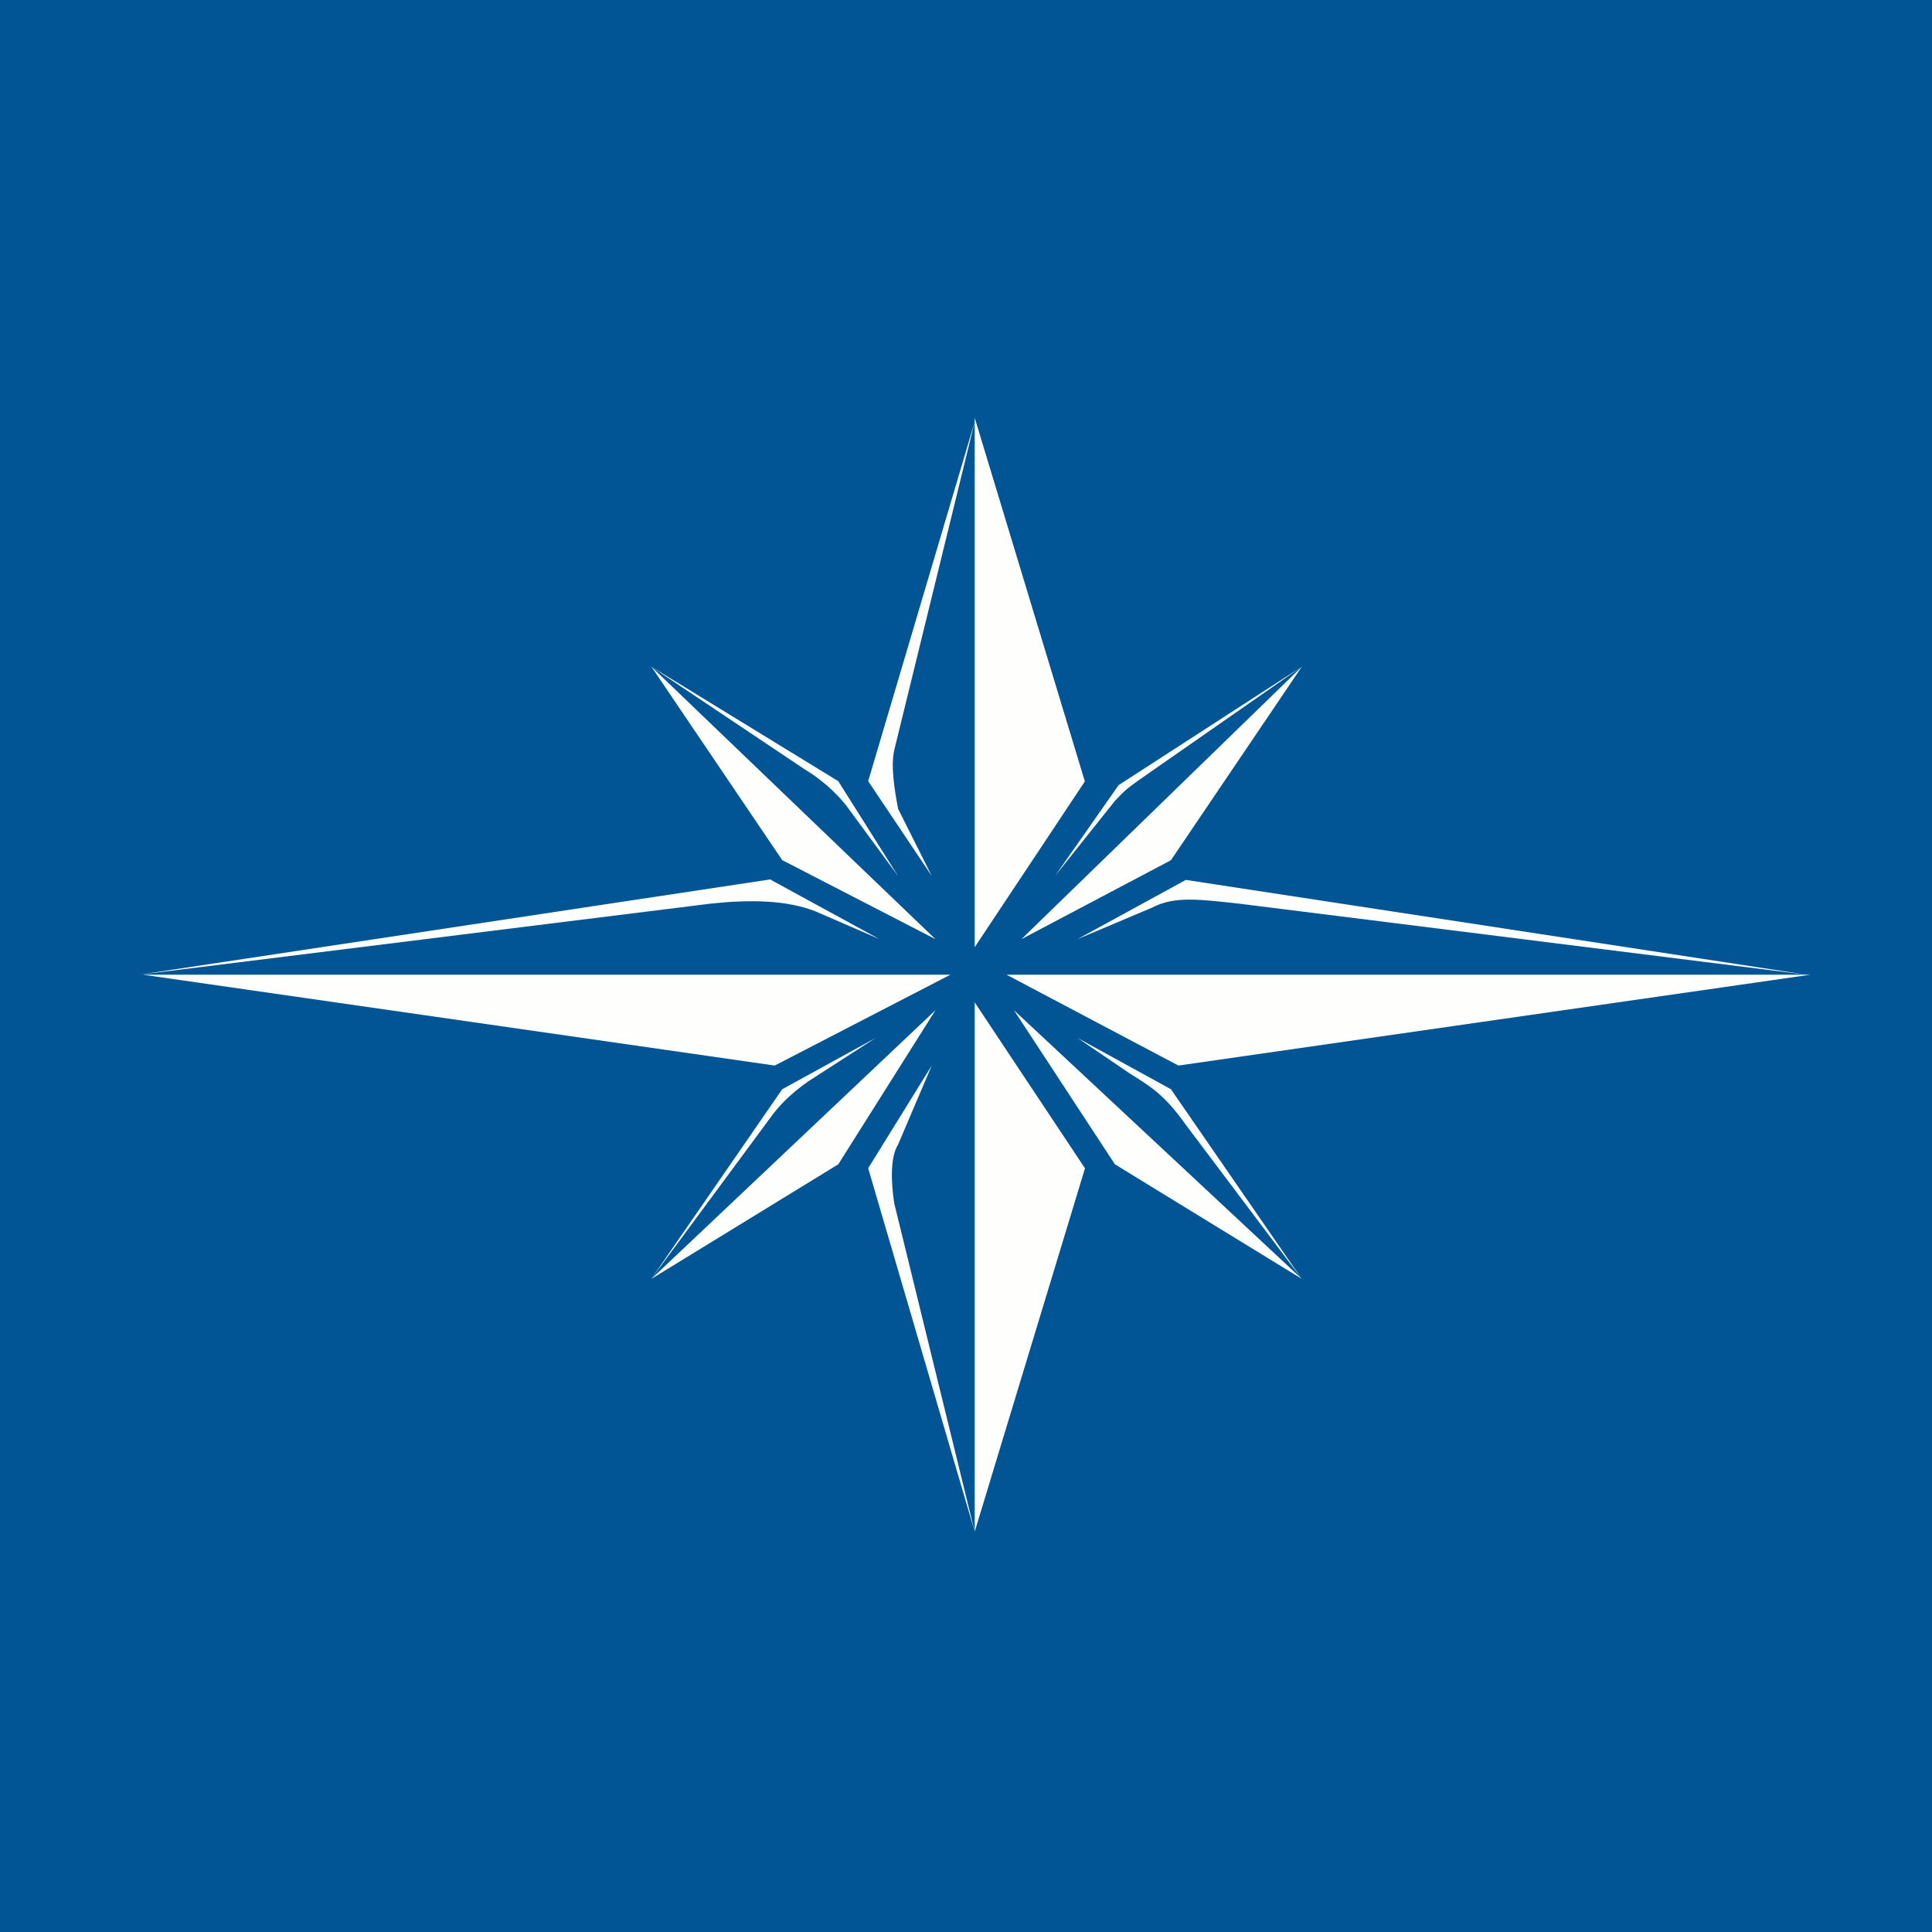
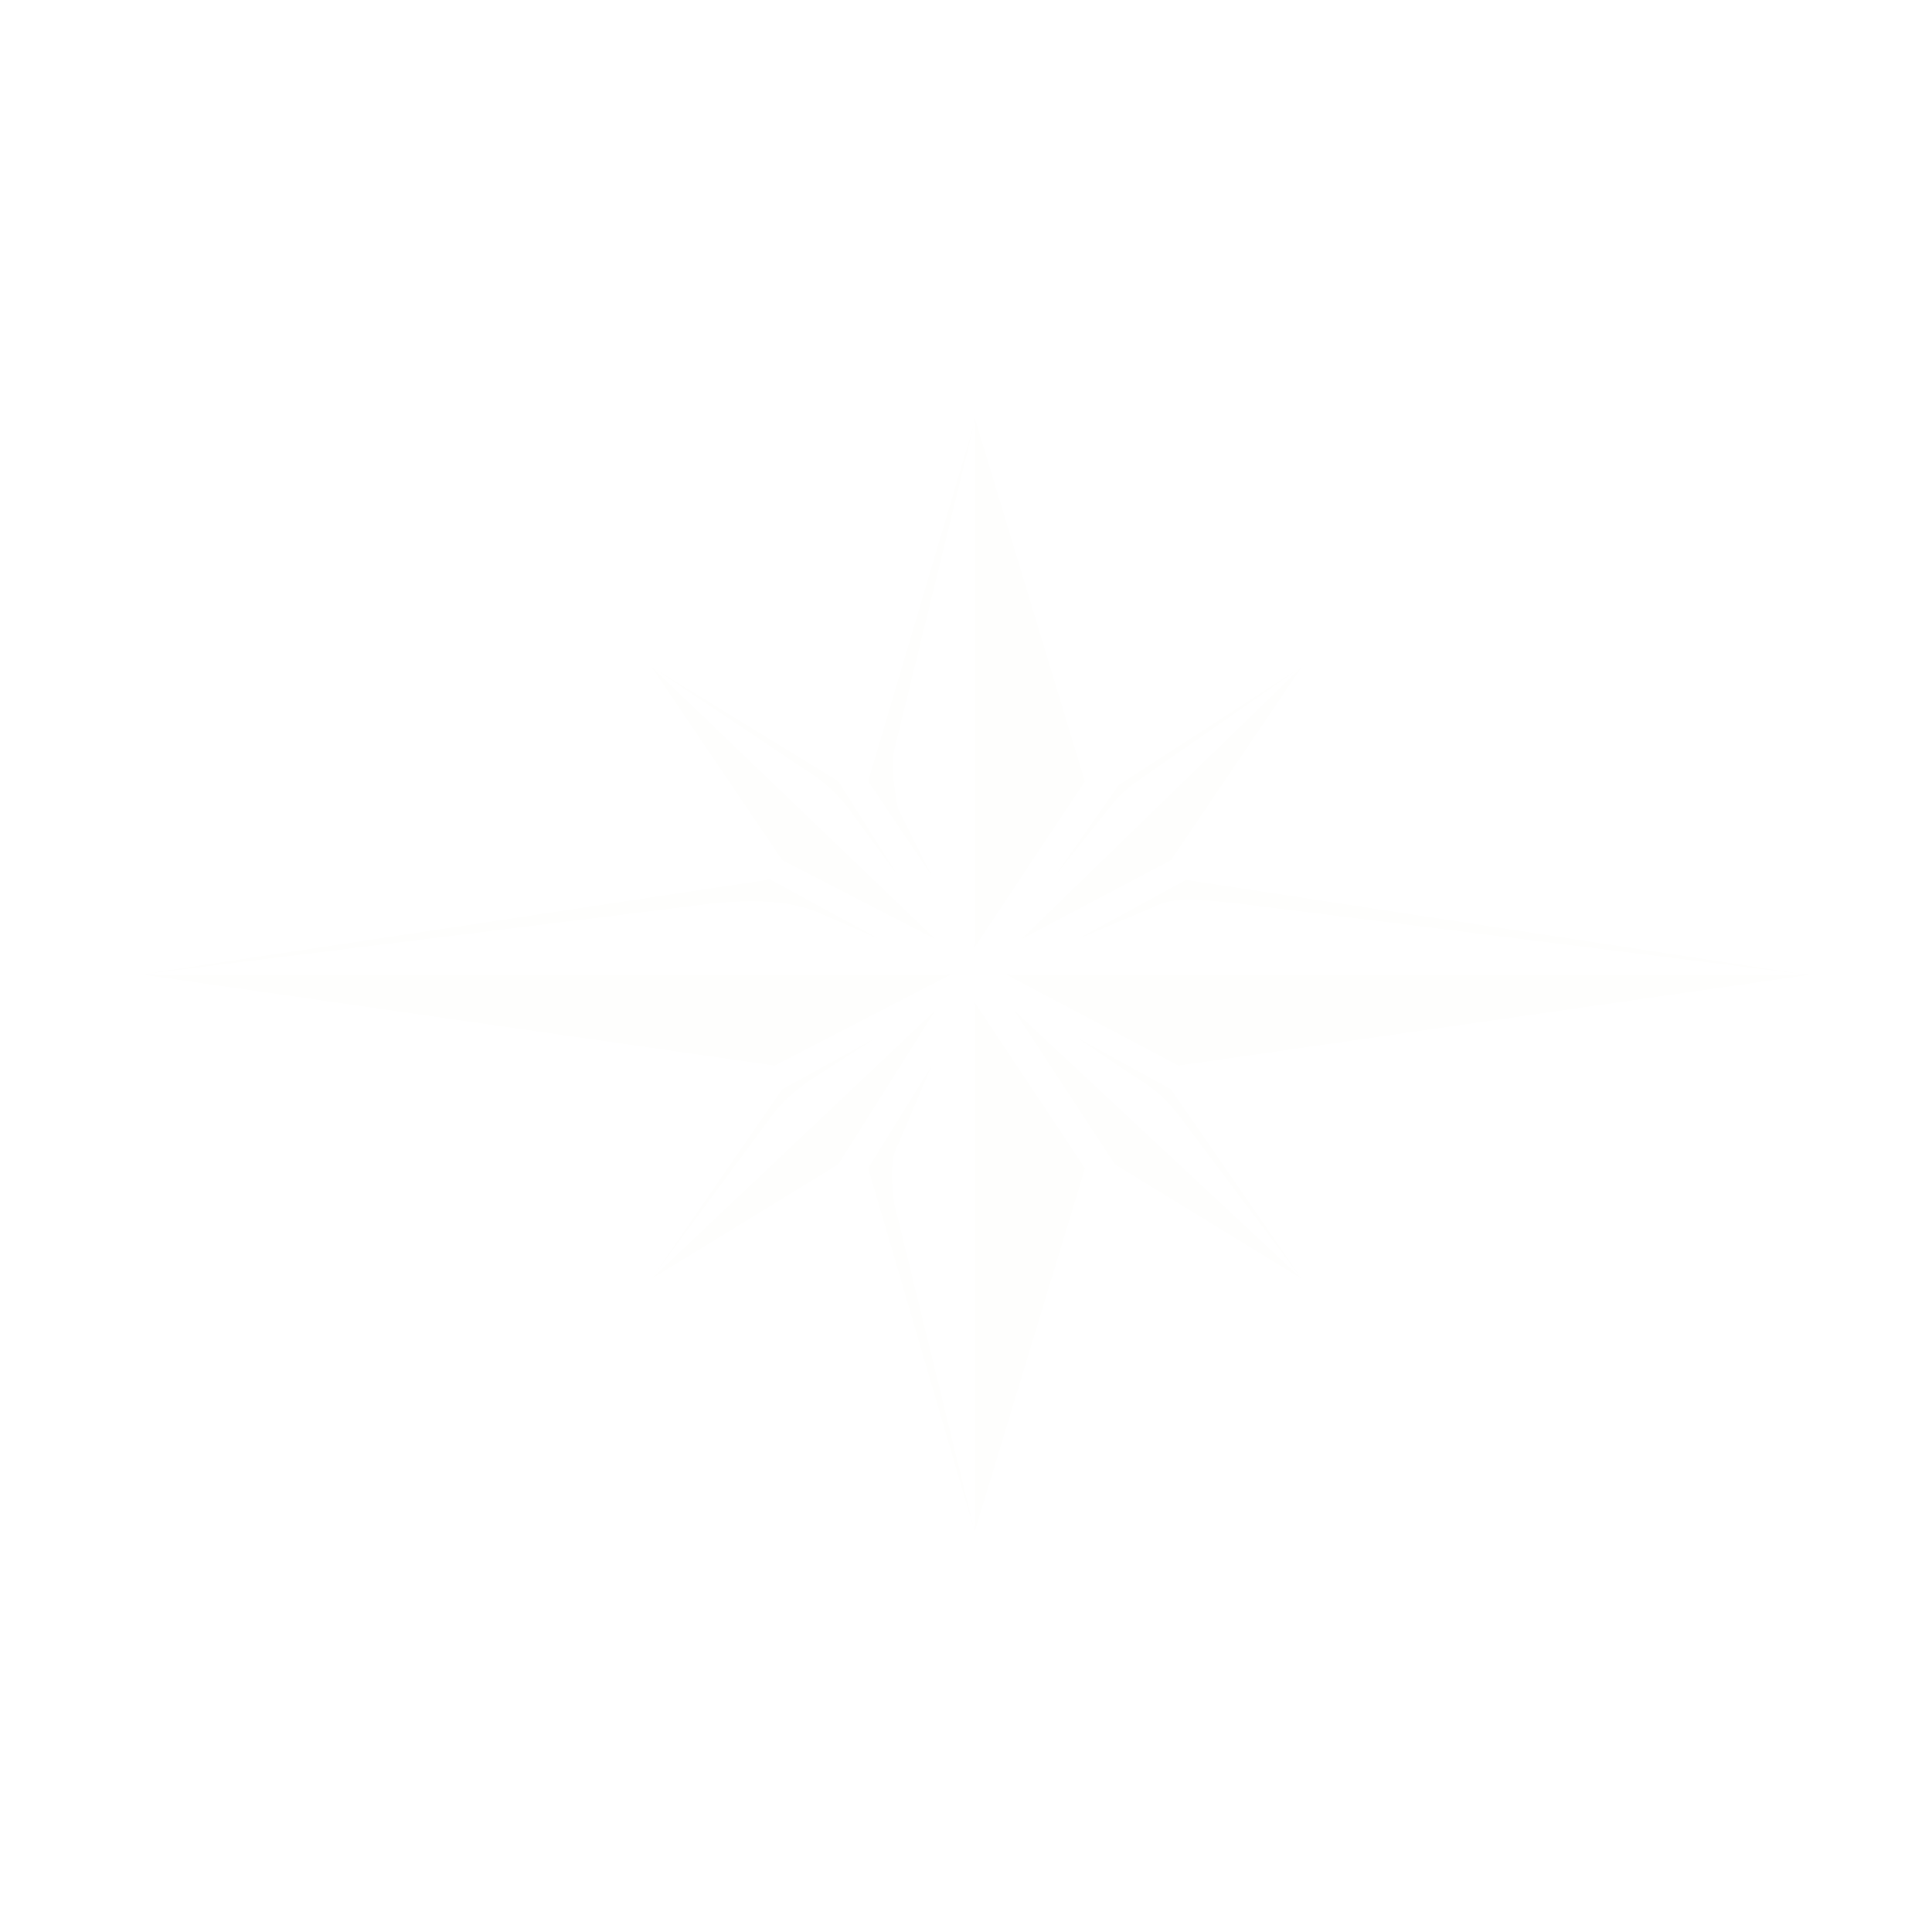
<svg xmlns="http://www.w3.org/2000/svg" viewBox="0 0 55.5 55.5">
-   <path fill="#015595" d="M0 0h55.5v55.5H0Z" />
  <path fill="#FEFEFD" d="M22.138 25.261 4 28l16.43-2.043c1.074-.113 2.147-.113 3.006.227l1.826.793-3.114-1.7Zm.333 6.029-3.76 5.447 3.437-4.653c.323-.454.75-.794 1.074-1.022l1.934-1.247zm3.22 3.292c-.107-.683-.107-1.363.108-1.703l.967-2.269-1.826 2.95L28 44l-2.308-9.418Zm7.946-3.292-2.685-1.474 1.504 1.022c.537.34.967.566 1.61 1.475l3.33 4.426zm.43-6.014-3.114 1.702 2.15-.908c.643-.34 1.396-.227 2.469-.114L51.894 28l-17.826-2.723Zm-1.933-2.722-1.826 2.609 1.719-2.155c.215-.228.321-.34.645-.568l4.724-3.29zm-6.442-1.02L28 12.116 24.94 22.44l1.826 2.723-.967-1.929c-.107-.567-.215-1.247-.107-1.701Z" />
  <path fill="#FEFEFD" d="M31.158 22.426 28 12.003V27.21l3.168-4.768Zm2.479 2.285 3.76-5.559-8.055 7.827zM52 28H28.914l4.938 2.61L52 28.001Zm-24.698 0-5.047 2.61L4.108 28zm-8.59-8.849 3.759 5.558 4.401 2.27zm0 17.587 5.37-3.292 2.79-4.425zm18.684 0-8.268-7.717 2.899 4.425zM28 28.795l3.168 4.767L28 44V28.794Zm-3.919-6.354-5.37-3.29 4.404 2.949a4.6 4.6 0 0 1 1.18 1.021l1.503 2.043z" />
</svg>